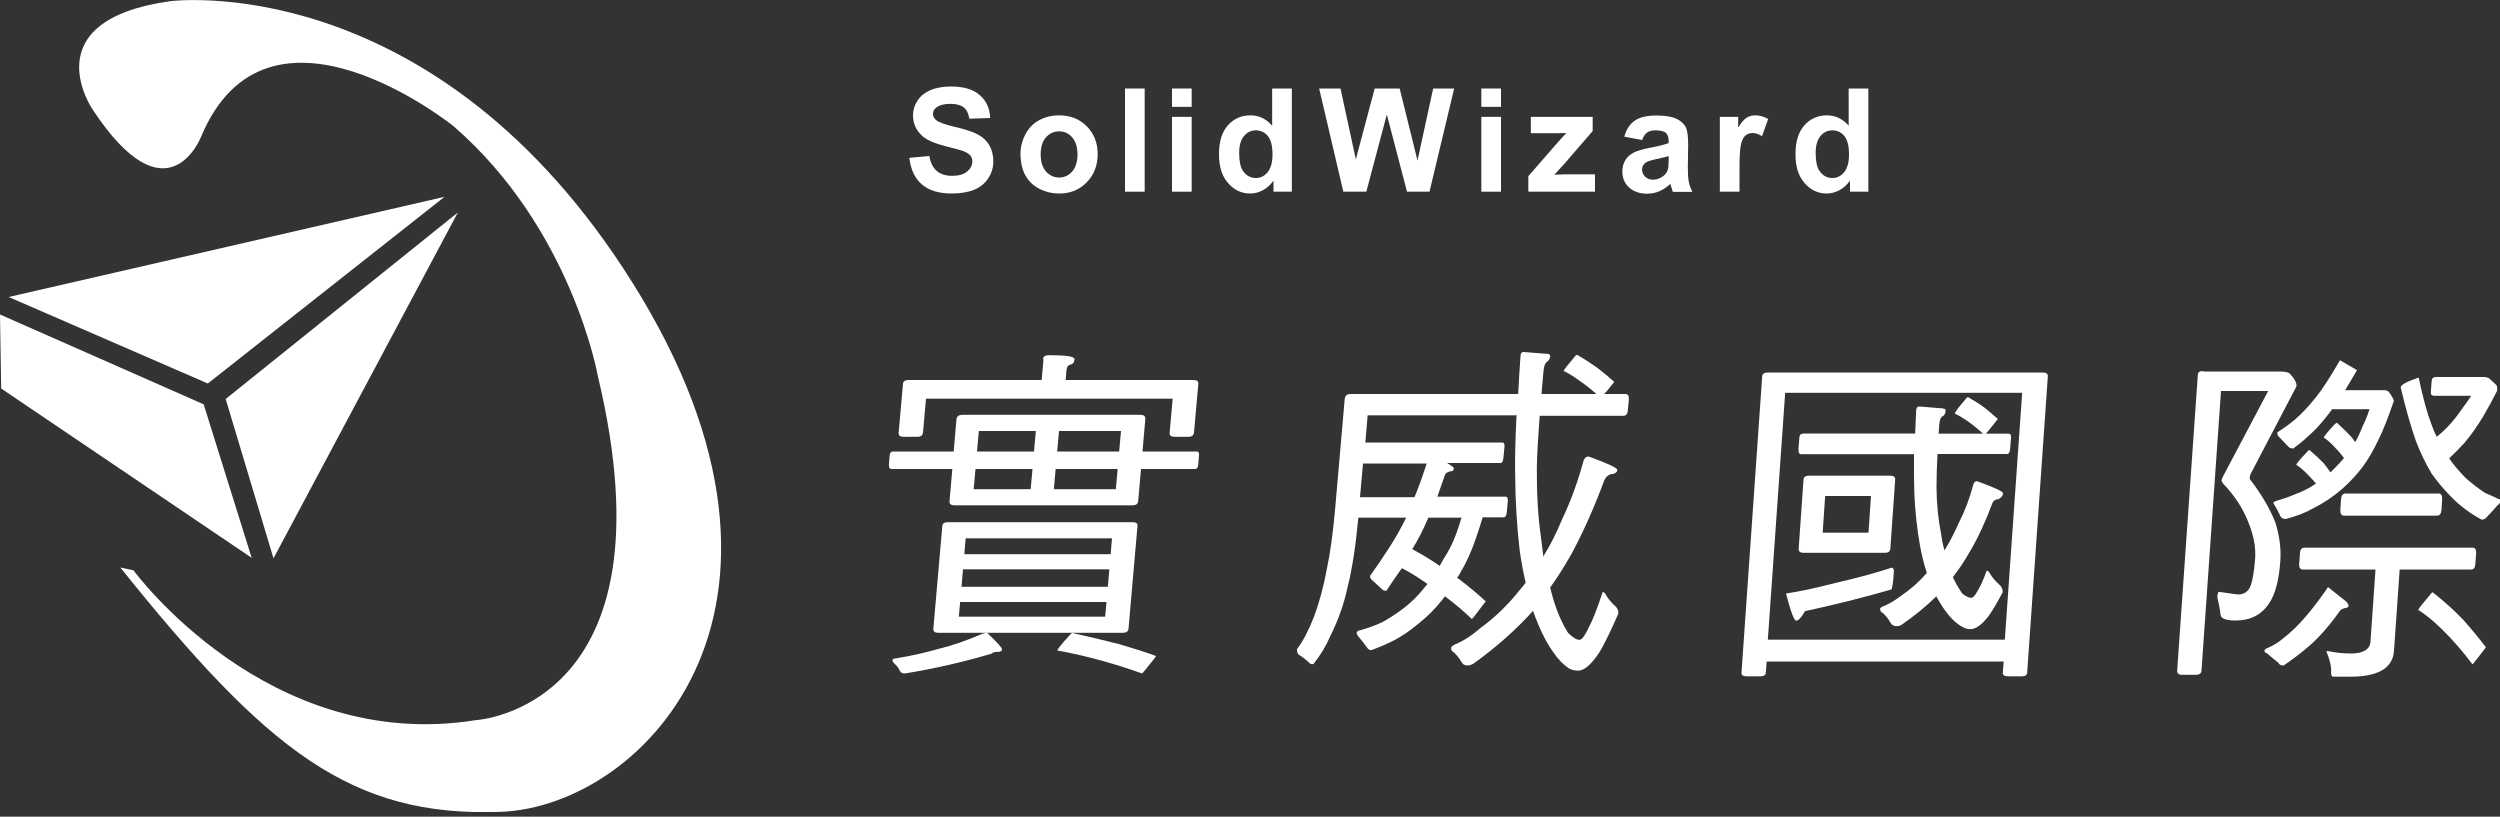
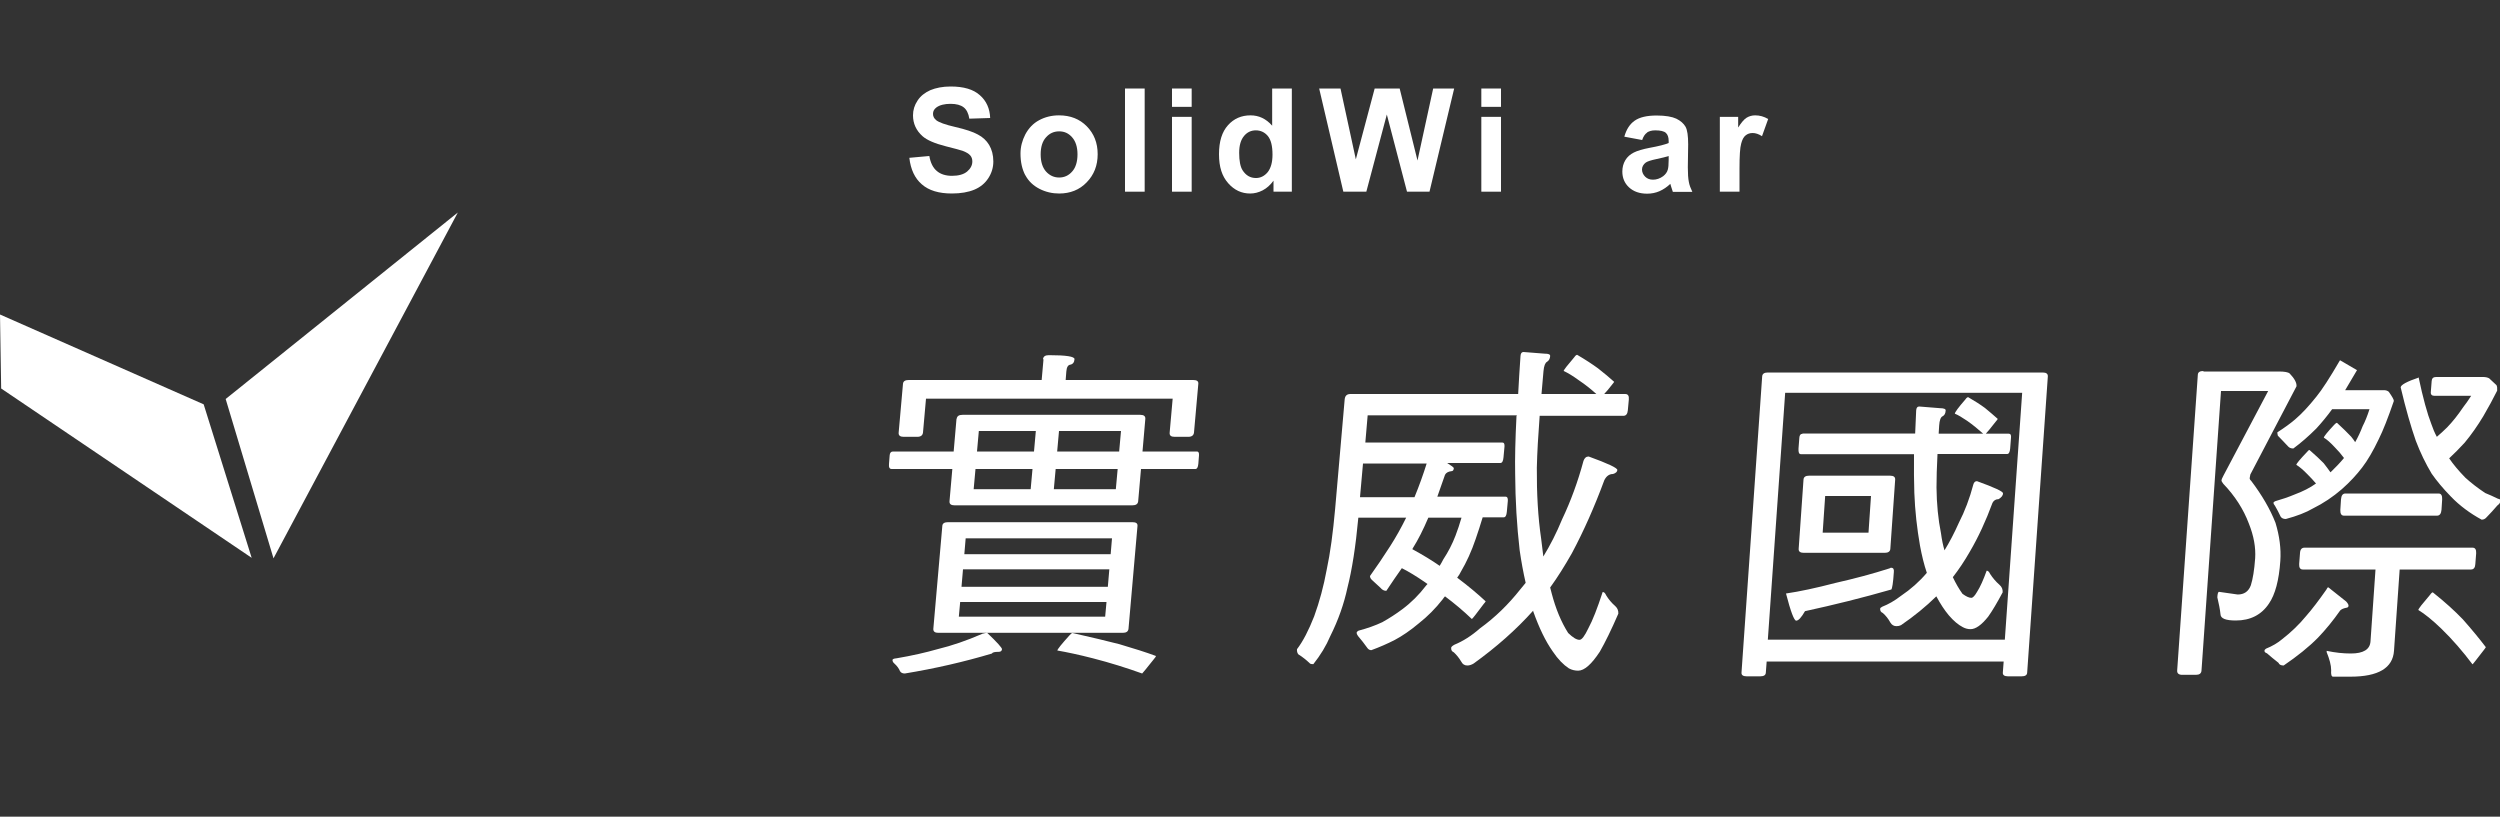
<svg xmlns="http://www.w3.org/2000/svg" width="150" height="49" viewBox="0 0 150 49" fill="none">
  <rect x="0" y="0" width="150" height="49" fill="#333333" stroke="none" />
  <g id="LOGO" clip-path="url(#clip0_527_576)">
    <path id="Vector" d="M63.23 29.35L63.34 28.14H67.06L66.95 29.35H63.23ZM62.61 21.56L62.5 22.8H54.53C54.31 22.8 54.2 22.87 54.18 23.02L53.92 25.95C53.9 26.13 54.01 26.21 54.22 26.21H55.03C55.25 26.21 55.36 26.12 55.38 25.95L55.56 23.92H70.36L70.18 25.95C70.16 26.13 70.26 26.21 70.48 26.21H71.29C71.51 26.21 71.62 26.12 71.64 25.95L71.9 23.02C71.91 22.87 71.81 22.8 71.59 22.8H63.94L63.98 22.29C64 22.03 64.08 21.9 64.22 21.88C64.37 21.85 64.46 21.74 64.47 21.55C64.48 21.39 63.97 21.31 62.93 21.31C62.71 21.31 62.6 21.39 62.58 21.55L62.61 21.56ZM57.39 25.13L57.22 27.09H53.58C53.46 27.09 53.39 27.17 53.38 27.32L53.34 27.83C53.32 28.04 53.37 28.14 53.5 28.14H57.14L56.97 30.08C56.96 30.24 57.06 30.32 57.27 30.32H67.94C68.16 30.32 68.27 30.24 68.29 30.08L68.46 28.14H71.73C71.82 28.14 71.88 28.04 71.9 27.83L71.94 27.32C71.95 27.17 71.91 27.09 71.82 27.09H68.55L68.72 25.13C68.73 24.97 68.63 24.89 68.42 24.89H57.75C57.53 24.89 57.42 24.97 57.4 25.13H57.39ZM58.42 29.35L58.53 28.14H61.95L61.84 29.35H58.42ZM58.73 25.86H62.15L62.04 27.09H58.62L58.73 25.86ZM67.26 25.86L67.15 27.09H63.43L63.54 25.86H67.26ZM56.54 31.55L56 37.73C55.99 37.89 56.09 37.97 56.3 37.97H67.36C67.58 37.97 67.69 37.89 67.71 37.73L68.25 31.55C68.26 31.4 68.16 31.33 67.94 31.33H56.88C56.66 31.33 56.55 31.41 56.54 31.55ZM57.53 37L57.61 36.12H66.39L66.31 37H57.53ZM57.78 34.16H66.56L66.47 35.21H57.69L57.78 34.16ZM57.94 32.3H66.72L66.64 33.25H57.86L57.94 32.3ZM58.91 38.04C58.01 38.43 57.12 38.74 56.25 38.95C55.55 39.15 54.73 39.34 53.78 39.5C53.63 39.51 53.55 39.55 53.55 39.6C53.55 39.67 53.58 39.74 53.65 39.8C53.83 39.96 53.94 40.12 54 40.27C54.06 40.37 54.16 40.41 54.29 40.41C56.11 40.11 57.85 39.71 59.52 39.21C59.55 39.14 59.68 39.11 59.92 39.11C60.04 39.11 60.11 39.06 60.12 38.95C60.12 38.87 59.83 38.54 59.23 37.97C59.18 37.97 59.07 37.99 58.92 38.03L58.91 38.04ZM64.17 38.12C63.69 38.65 63.45 38.95 63.44 39.03C64.01 39.13 64.73 39.28 65.58 39.5C66.63 39.77 67.61 40.08 68.53 40.41C68.54 40.41 68.78 40.12 69.24 39.54C69.32 39.45 69.36 39.38 69.36 39.36C68.77 39.14 68.04 38.91 67.16 38.65C66.43 38.46 65.49 38.24 64.35 37.98C64.31 37.98 64.25 38.03 64.17 38.12Z" fill="white" />
    <path id="Vector_2" d="M84.74 32.95C84.74 32.95 84.76 32.9 84.77 32.89C85.08 32.4 85.39 31.79 85.7 31.06H87.69C87.58 31.44 87.46 31.8 87.33 32.14C87.14 32.64 86.89 33.12 86.6 33.56C86.53 33.7 86.46 33.82 86.38 33.95C85.91 33.62 85.36 33.29 84.74 32.95ZM90.99 24.95C90.92 26.35 90.89 27.51 90.91 28.45C90.92 30.02 91.01 31.55 91.18 33.02C91.28 33.71 91.4 34.36 91.54 34.97C91.43 35.11 91.33 35.23 91.22 35.36C90.5 36.27 89.7 37.05 88.8 37.7C88.29 38.15 87.78 38.47 87.27 38.68C87.14 38.75 87.08 38.81 87.07 38.86C87.06 39 87.11 39.09 87.23 39.14C87.39 39.29 87.54 39.47 87.67 39.69C87.75 39.85 87.87 39.93 88.04 39.93C88.16 39.93 88.29 39.89 88.42 39.81C89.78 38.83 90.97 37.78 91.99 36.64C91.99 36.65 91.99 36.68 92 36.7C92.35 37.68 92.73 38.47 93.16 39.08C93.48 39.56 93.81 39.89 94.13 40.1C94.31 40.2 94.5 40.24 94.69 40.24C95.06 40.24 95.49 39.86 95.99 39.1C96.31 38.54 96.68 37.79 97.1 36.82C97.11 36.64 97.05 36.49 96.92 36.37C96.69 36.17 96.51 35.95 96.37 35.72C96.31 35.59 96.25 35.52 96.16 35.52C95.84 36.5 95.56 37.22 95.3 37.7C95.08 38.16 94.91 38.39 94.77 38.39C94.59 38.39 94.37 38.25 94.09 37.98C93.67 37.32 93.34 36.52 93.1 35.6C93.07 35.49 93.04 35.38 93.01 35.25C93.46 34.63 93.89 33.94 94.31 33.2C95.02 31.87 95.67 30.41 96.26 28.81C96.38 28.57 96.55 28.44 96.78 28.44C96.95 28.39 97.04 28.3 97.04 28.2C97.05 28.08 96.48 27.81 95.32 27.39C95.17 27.39 95.07 27.48 95.01 27.65C94.67 28.91 94.24 30.08 93.73 31.15C93.39 31.98 93.01 32.72 92.6 33.39C92.56 33.06 92.52 32.71 92.47 32.33C92.28 31.04 92.2 29.62 92.21 28.06C92.23 27.17 92.29 26.13 92.38 24.95H97.4C97.56 24.95 97.65 24.84 97.67 24.62L97.73 23.97C97.75 23.75 97.68 23.64 97.51 23.64H96.25C96.37 23.52 96.53 23.33 96.73 23.07C96.8 22.99 96.84 22.93 96.85 22.91C96.59 22.67 96.26 22.4 95.88 22.1C95.55 21.86 95.13 21.58 94.63 21.29C94.58 21.29 94.52 21.34 94.46 21.43C94.04 21.92 93.82 22.2 93.82 22.26C94.07 22.37 94.38 22.56 94.75 22.83C95.11 23.07 95.45 23.34 95.78 23.64H92.49C92.53 23.21 92.57 22.75 92.61 22.26C92.64 21.95 92.71 21.77 92.82 21.71C92.93 21.64 93 21.53 93.01 21.36C93.01 21.26 92.91 21.22 92.68 21.22L91.41 21.12C91.3 21.12 91.24 21.2 91.23 21.36C91.17 22.17 91.13 22.93 91.09 23.64H81.03C80.81 23.64 80.7 23.75 80.68 23.97L80.11 30.51C79.98 31.95 79.82 33.17 79.6 34.19C79.42 35.17 79.17 36.1 78.85 36.98C78.52 37.82 78.18 38.48 77.82 38.95C77.81 39.07 77.83 39.17 77.9 39.26C78.16 39.42 78.39 39.61 78.6 39.81C78.64 39.84 78.7 39.85 78.8 39.85C79.23 39.31 79.57 38.75 79.82 38.16C80.3 37.2 80.64 36.23 80.85 35.25C81.12 34.19 81.34 32.8 81.5 31.06H84.37C84.07 31.67 83.75 32.24 83.41 32.77C83 33.41 82.6 34 82.2 34.56C82.2 34.64 82.23 34.72 82.32 34.8C82.5 34.96 82.67 35.12 82.83 35.27C82.93 35.39 83.04 35.45 83.18 35.45C83.52 34.94 83.83 34.48 84.11 34.09C84.51 34.29 84.97 34.57 85.48 34.92C85.53 34.96 85.59 35 85.65 35.04C85.62 35.07 85.59 35.1 85.56 35.14C85.15 35.68 84.67 36.16 84.13 36.56C83.77 36.83 83.37 37.09 82.94 37.33C82.52 37.53 82.04 37.7 81.51 37.84C81.44 37.88 81.4 37.92 81.4 37.96C81.4 38.02 81.42 38.08 81.48 38.16C81.68 38.39 81.87 38.64 82.05 38.89C82.11 38.97 82.19 39.01 82.28 39.01C82.77 38.83 83.23 38.63 83.68 38.4C84.13 38.16 84.62 37.83 85.13 37.4C85.65 36.99 86.13 36.51 86.56 35.96C86.61 35.89 86.65 35.83 86.7 35.78C87.26 36.2 87.8 36.65 88.31 37.14C88.34 37.14 88.57 36.84 89.02 36.24C89.09 36.16 89.13 36.11 89.14 36.08C88.68 35.65 88.11 35.17 87.43 34.66C87.52 34.54 87.6 34.42 87.66 34.29C87.99 33.73 88.29 33.08 88.54 32.34C88.69 31.92 88.82 31.49 88.96 31.04H90.22C90.33 31.04 90.39 30.93 90.41 30.71L90.47 30.05C90.48 29.89 90.44 29.8 90.33 29.8H86.24C86.38 29.39 86.54 28.96 86.7 28.49C86.76 28.37 86.89 28.29 87.09 28.27C87.17 28.27 87.22 28.21 87.23 28.09C87.23 28.05 87.1 27.95 86.83 27.78H90.02C90.13 27.78 90.19 27.67 90.21 27.44L90.27 26.79C90.28 26.63 90.24 26.55 90.13 26.55H81.92L82.06 24.92H91.03L90.99 24.95ZM81.6 29.83L81.78 27.81H85.6C85.39 28.48 85.15 29.15 84.87 29.83H81.6Z" fill="white" />
    <g id="Group">
      <path id="Vector_3" d="M54.55 9.47L55.76 9.36C55.83 9.77 55.98 10.07 56.21 10.26C56.43 10.45 56.74 10.55 57.12 10.55C57.52 10.55 57.83 10.46 58.03 10.29C58.23 10.12 58.34 9.92 58.34 9.69C58.34 9.54 58.3 9.42 58.21 9.32C58.12 9.22 57.97 9.13 57.76 9.05C57.61 9 57.28 8.91 56.76 8.78C56.09 8.61 55.62 8.41 55.35 8.17C54.97 7.83 54.78 7.41 54.78 6.92C54.78 6.6 54.87 6.31 55.05 6.04C55.23 5.76 55.49 5.56 55.82 5.41C56.16 5.27 56.56 5.19 57.04 5.19C57.82 5.19 58.4 5.36 58.79 5.71C59.18 6.05 59.39 6.51 59.41 7.08L58.16 7.12C58.11 6.8 57.99 6.57 57.82 6.44C57.64 6.3 57.38 6.23 57.03 6.23C56.68 6.23 56.38 6.3 56.18 6.45C56.05 6.55 55.98 6.67 55.98 6.83C55.98 6.98 56.04 7.1 56.17 7.21C56.33 7.34 56.71 7.48 57.32 7.62C57.93 7.76 58.38 7.91 58.67 8.07C58.96 8.22 59.19 8.43 59.35 8.7C59.51 8.97 59.6 9.3 59.6 9.69C59.6 10.05 59.5 10.38 59.3 10.69C59.1 11 58.82 11.23 58.46 11.38C58.1 11.53 57.65 11.61 57.11 11.61C56.33 11.61 55.73 11.43 55.31 11.06C54.89 10.7 54.64 10.17 54.56 9.47H54.55Z" fill="white" />
      <path id="Vector_4" d="M62.76 8.241C62.97 8.001 63.23 7.881 63.55 7.881C63.87 7.881 64.12 8.001 64.33 8.241C64.54 8.481 64.65 8.821 64.65 9.261C64.65 9.701 64.54 10.061 64.33 10.291C64.12 10.531 63.86 10.651 63.55 10.651C63.24 10.651 62.98 10.531 62.76 10.291C62.55 10.051 62.44 9.711 62.44 9.261C62.44 8.811 62.55 8.471 62.76 8.241ZM61.52 10.511C61.71 10.871 62 11.141 62.37 11.331C62.74 11.521 63.14 11.611 63.55 11.611C64.21 11.611 64.77 11.391 65.2 10.941C65.64 10.491 65.86 9.931 65.86 9.251C65.86 8.571 65.64 8.021 65.21 7.581C64.78 7.141 64.22 6.921 63.54 6.921C63.1 6.921 62.7 7.021 62.35 7.211C61.99 7.401 61.72 7.691 61.52 8.061C61.33 8.431 61.23 8.811 61.23 9.211C61.23 9.731 61.33 10.161 61.52 10.521V10.511Z" fill="white" />
      <path id="Vector_5" d="M67.5 11.501V5.311H68.68V11.501H67.5Z" fill="white" />
      <path id="Vector_6" d="M70.32 6.411V5.311H71.5V6.411H70.32ZM70.32 11.501V7.011H71.5V11.501H70.32Z" fill="white" />
      <path id="Vector_7" d="M74.64 8.161C74.83 7.931 75.07 7.821 75.35 7.821C75.63 7.821 75.88 7.931 76.07 8.161C76.26 8.391 76.35 8.761 76.35 9.281C76.35 9.741 76.25 10.091 76.06 10.331C75.87 10.56 75.63 10.681 75.36 10.681C75.01 10.681 74.75 10.521 74.55 10.21C74.42 10.001 74.35 9.651 74.35 9.171C74.35 8.721 74.45 8.391 74.64 8.161ZM77.51 5.311H76.33V7.541C75.96 7.121 75.53 6.921 75.03 6.921C74.48 6.921 74.03 7.121 73.68 7.511C73.32 7.911 73.14 8.481 73.14 9.251C73.14 10.021 73.32 10.57 73.69 10.991C74.06 11.411 74.5 11.611 75.01 11.611C75.26 11.611 75.51 11.55 75.76 11.421C76.01 11.29 76.22 11.101 76.41 10.841V11.501H77.51V5.311Z" fill="white" />
      <path id="Vector_8" d="M80.6 11.501L79.15 5.311H80.43L81.35 9.561L82.48 5.311H83.98L85.05 9.631L85.99 5.311H87.25L85.77 11.501H84.42L83.21 6.871L81.98 11.501H80.61H80.6Z" fill="white" />
      <path id="Vector_9" d="M88.88 6.411V5.311H90.06V6.411H88.88ZM88.88 11.501V7.011H90.06V11.501H88.88Z" fill="white" />
-       <path id="Vector_10" d="M91.7 11.501V10.571L93.37 8.651C93.65 8.341 93.85 8.111 93.98 7.981C93.84 7.981 93.66 7.991 93.43 7.991H91.85V7.011H95.56V7.861L93.86 9.831L93.26 10.481C93.59 10.471 93.79 10.461 93.87 10.461H95.7V11.501H91.7Z" fill="white" />
      <path id="Vector_11" d="M100.12 9.591C100.12 9.881 100.1 10.071 100.07 10.171C100.03 10.331 99.93 10.461 99.79 10.571C99.6 10.711 99.39 10.781 99.18 10.781C98.99 10.781 98.83 10.721 98.71 10.601C98.59 10.481 98.52 10.331 98.52 10.171C98.52 10.011 98.6 9.861 98.75 9.751C98.85 9.681 99.07 9.611 99.4 9.541C99.73 9.471 99.97 9.411 100.12 9.361V9.601V9.591ZM98.82 7.951C98.94 7.871 99.1 7.821 99.31 7.821C99.62 7.821 99.84 7.871 99.95 7.971C100.06 8.071 100.12 8.231 100.12 8.461V8.581C99.91 8.671 99.52 8.771 98.97 8.871C98.56 8.951 98.25 9.041 98.03 9.151C97.81 9.261 97.64 9.411 97.52 9.611C97.4 9.811 97.34 10.041 97.34 10.291C97.34 10.671 97.47 10.991 97.74 11.241C98.01 11.491 98.37 11.621 98.83 11.621C99.09 11.621 99.34 11.571 99.57 11.471C99.8 11.371 100.02 11.221 100.22 11.031C100.22 11.051 100.24 11.101 100.26 11.171C100.31 11.321 100.34 11.431 100.37 11.511H101.54C101.44 11.301 101.36 11.101 101.33 10.911C101.29 10.721 101.27 10.431 101.27 10.041L101.29 8.661C101.29 8.151 101.24 7.791 101.13 7.601C101.02 7.411 100.84 7.251 100.58 7.121C100.32 7.001 99.93 6.931 99.4 6.931C98.82 6.931 98.38 7.031 98.08 7.241C97.78 7.451 97.58 7.771 97.46 8.201L98.53 8.401C98.6 8.191 98.7 8.041 98.82 7.961V7.951Z" fill="white" />
      <path id="Vector_12" d="M104.37 11.501H103.19V7.011H104.29V7.651C104.48 7.351 104.65 7.151 104.8 7.061C104.95 6.971 105.12 6.921 105.31 6.921C105.58 6.921 105.84 6.991 106.09 7.141L105.72 8.171C105.52 8.041 105.33 7.981 105.16 7.981C104.99 7.981 104.85 8.031 104.74 8.121C104.62 8.211 104.53 8.381 104.47 8.621C104.4 8.861 104.37 9.361 104.37 10.121V11.501Z" fill="white" />
-       <path id="Vector_13" d="M109.23 8.161C109.42 7.931 109.66 7.821 109.94 7.821C110.22 7.821 110.47 7.931 110.66 8.161C110.85 8.391 110.94 8.761 110.94 9.281C110.94 9.741 110.84 10.091 110.65 10.331C110.46 10.56 110.22 10.681 109.95 10.681C109.6 10.681 109.34 10.521 109.14 10.21C109.01 10.001 108.94 9.651 108.94 9.171C108.94 8.721 109.04 8.391 109.23 8.161ZM112.1 5.311H110.92V7.541C110.55 7.121 110.12 6.921 109.62 6.921C109.07 6.921 108.62 7.121 108.27 7.511C107.91 7.911 107.73 8.481 107.73 9.251C107.73 10.021 107.91 10.57 108.28 10.991C108.65 11.411 109.09 11.611 109.6 11.611C109.85 11.611 110.1 11.55 110.35 11.421C110.6 11.29 110.81 11.101 111 10.841V11.501H112.1V5.311Z" fill="white" />
    </g>
-     <path id="Vector_14" d="M26.67 11.81L12.47 23.01L0.52 17.82L26.67 11.81Z" fill="white" />
    <path id="Vector_15" d="M27.47 12.75L13.54 23.94L16.41 33.5L27.47 12.75Z" fill="white" />
    <path id="Vector_16" d="M12.22 24.26L15.1 33.47L0.07 23.31L0 18.87L12.22 24.26Z" fill="white" />
-     <path id="Vector_17" d="M12.05 8.23C12.05 8.23 10.05 13.39 5.55 6.56C5.55 6.56 1.89 1.23 10.22 0.07C10.22 0.07 25.55 -1.93 37.37 16.06C50.57 36.14 38.7 48.39 30.04 48.71C21.05 49.04 16.02 45.02 7.22 34.05L8.01 34.22C8.01 34.22 16.04 45.21 28.54 43.21C28.54 43.21 40.65 42.54 35.87 22.56C35.87 22.56 34.32 13.73 27.21 7.57C27.21 7.57 16.05 -1.42 12.05 8.24V8.23Z" fill="white" />
    <path id="Vector_18" d="M106.07 22.35H122.56C122.78 22.35 122.88 22.43 122.87 22.59L121.63 40.36C121.62 40.51 121.51 40.58 121.29 40.58H120.48C120.26 40.58 120.16 40.5 120.17 40.36L120.22 39.69H106L105.95 40.36C105.94 40.51 105.83 40.58 105.61 40.58H104.8C104.58 40.58 104.48 40.5 104.49 40.36L105.73 22.59C105.74 22.43 105.85 22.35 106.07 22.35ZM106.07 38.38H120.29L121.33 23.57H107.11L106.07 38.38ZM113.49 34.07C113.6 34.07 113.65 34.16 113.63 34.33C113.59 34.97 113.53 35.31 113.48 35.37C111.78 35.86 110.05 36.29 108.3 36.67C108.08 37.05 107.91 37.24 107.77 37.24C107.65 37.24 107.44 36.7 107.16 35.61C107.98 35.49 108.96 35.28 110.11 34.98C111.26 34.72 112.35 34.43 113.38 34.1C113.42 34.07 113.46 34.06 113.48 34.06L113.49 34.07ZM108.55 28.54H113.4C113.62 28.54 113.72 28.62 113.71 28.78L113.42 32.93C113.41 33.09 113.29 33.17 113.08 33.17H108.23C108.01 33.17 107.91 33.09 107.92 32.93L108.21 28.78C108.22 28.62 108.33 28.54 108.55 28.54ZM108.16 26.01H114.91C114.93 25.58 114.95 25.12 114.97 24.63C114.98 24.47 115.04 24.39 115.15 24.39L116.39 24.49C116.63 24.49 116.75 24.54 116.74 24.63C116.73 24.81 116.67 24.92 116.55 24.98C116.44 25.03 116.37 25.22 116.35 25.53C116.34 25.71 116.33 25.87 116.32 26.02H118.99C118.69 25.75 118.37 25.49 118.03 25.25C117.73 25.05 117.49 24.9 117.29 24.82C117.29 24.74 117.5 24.45 117.92 23.97C117.98 23.88 118.04 23.83 118.09 23.83C118.49 24.06 118.83 24.28 119.1 24.48C119.39 24.72 119.65 24.94 119.86 25.13C119.86 25.16 119.82 25.21 119.75 25.29C119.45 25.67 119.26 25.91 119.15 26.02H120.52C120.63 26.02 120.68 26.1 120.66 26.26L120.61 26.91C120.59 27.13 120.53 27.24 120.43 27.24H116.25C116.21 28.01 116.19 28.69 116.19 29.25C116.2 30.24 116.29 31.16 116.46 32C116.51 32.38 116.58 32.72 116.67 33.02C116.97 32.53 117.26 31.98 117.53 31.37C117.89 30.67 118.18 29.9 118.4 29.07C118.44 28.93 118.51 28.87 118.62 28.87C119.67 29.25 120.19 29.49 120.18 29.6C120.18 29.74 120.08 29.85 119.91 29.95C119.75 29.95 119.63 30.02 119.55 30.17C119.15 31.26 118.7 32.23 118.19 33.1C117.87 33.66 117.53 34.17 117.17 34.63C117.35 35.01 117.54 35.34 117.75 35.63C117.97 35.79 118.14 35.87 118.28 35.87C118.37 35.87 118.49 35.75 118.63 35.5C118.81 35.22 119 34.8 119.2 34.24C119.28 34.24 119.35 34.31 119.41 34.44C119.56 34.67 119.74 34.89 119.97 35.09C120.11 35.21 120.17 35.36 120.16 35.54C119.83 36.16 119.54 36.65 119.29 37C118.89 37.5 118.54 37.75 118.23 37.75C118.07 37.75 117.92 37.71 117.77 37.63C117.5 37.49 117.22 37.26 116.93 36.92C116.67 36.61 116.42 36.23 116.18 35.78C115.56 36.39 114.85 36.97 114.06 37.51C113.98 37.55 113.89 37.57 113.79 37.57C113.63 37.57 113.51 37.5 113.42 37.35C113.3 37.13 113.15 36.94 112.97 36.78C112.85 36.73 112.8 36.64 112.81 36.52C112.81 36.48 112.86 36.44 112.94 36.4C113.3 36.26 113.67 36.05 114.06 35.75C114.64 35.36 115.16 34.9 115.61 34.37C115.44 33.87 115.31 33.33 115.2 32.74C115.02 31.71 114.9 30.65 114.86 29.57C114.84 28.93 114.83 28.16 114.84 27.25H108.05C107.94 27.25 107.9 27.14 107.91 26.92L107.96 26.27C107.97 26.11 108.03 26.03 108.14 26.03L108.16 26.01ZM112.11 31.96L112.26 29.76H109.51L109.36 31.96H112.11Z" fill="white" />
    <path id="Vector_19" d="M132.2 22.29H136.72C137.07 22.29 137.29 22.33 137.38 22.41C137.67 22.71 137.81 22.97 137.79 23.18L135.02 28.47C135 28.55 134.99 28.63 134.98 28.69C134.98 28.74 135.01 28.8 135.07 28.85C135.72 29.71 136.21 30.55 136.53 31.37C136.77 32.16 136.87 32.92 136.82 33.65C136.74 34.82 136.51 35.67 136.14 36.21C135.69 36.89 135.02 37.23 134.15 37.23C133.54 37.23 133.24 37.11 133.23 36.86C133.2 36.56 133.13 36.22 133.04 35.84C133.05 35.62 133.09 35.51 133.14 35.51L134.26 35.67C134.65 35.67 134.91 35.49 135.05 35.12C135.17 34.74 135.26 34.2 135.31 33.49C135.35 32.85 135.23 32.16 134.93 31.41C134.61 30.56 134.1 29.76 133.4 29.03C133.33 28.94 133.29 28.87 133.29 28.83C133.29 28.78 133.33 28.67 133.41 28.53L136.09 23.46H133.26L132.09 40.23C132.08 40.41 131.96 40.49 131.75 40.49H130.94C130.72 40.49 130.62 40.4 130.63 40.23L131.87 22.48C131.88 22.33 131.99 22.26 132.21 22.26L132.2 22.29ZM139.7 35.24L140.77 36.09C140.87 36.2 140.92 36.29 140.91 36.35C140.91 36.42 140.86 36.46 140.76 36.47C140.61 36.5 140.49 36.55 140.41 36.63C139.99 37.23 139.55 37.77 139.08 38.26C138.53 38.82 137.84 39.37 137.02 39.93C136.86 39.93 136.75 39.88 136.71 39.77C136.43 39.55 136.2 39.36 136.02 39.2C135.91 39.16 135.86 39.11 135.87 39.04C135.87 39 135.9 38.96 135.96 38.92C136.33 38.77 136.66 38.58 136.93 38.35C137.47 37.93 137.95 37.47 138.36 36.97C138.73 36.55 139.13 36.02 139.58 35.38C139.63 35.28 139.66 35.24 139.69 35.24H139.7ZM140.41 21.62L141.42 22.21C141.16 22.66 140.92 23.06 140.71 23.41H143.03C143.15 23.41 143.25 23.44 143.33 23.51C143.54 23.81 143.64 23.99 143.63 24.06C143.29 25.05 142.99 25.82 142.72 26.36C142.39 27.05 142.06 27.62 141.73 28.05C141.4 28.48 141 28.92 140.51 29.35C139.98 29.81 139.4 30.2 138.77 30.51C138.36 30.75 137.82 30.96 137.15 31.14C137 31.14 136.9 31.09 136.84 31C136.73 30.77 136.62 30.55 136.5 30.35C136.44 30.28 136.41 30.22 136.41 30.17C136.41 30.13 136.45 30.1 136.52 30.07C136.9 29.96 137.3 29.83 137.7 29.66C138.18 29.48 138.6 29.27 138.96 29.01C138.8 28.82 138.63 28.64 138.45 28.46C138.19 28.19 137.96 28 137.78 27.89C137.78 27.82 138 27.56 138.42 27.12C138.48 27.04 138.53 27 138.57 27C138.91 27.3 139.2 27.56 139.42 27.79C139.57 27.98 139.7 28.16 139.83 28.34C140.13 28.05 140.4 27.77 140.64 27.48C140.47 27.25 140.29 27.04 140.1 26.85C139.84 26.57 139.62 26.37 139.43 26.26C139.43 26.19 139.64 25.93 140.05 25.49C140.12 25.41 140.18 25.37 140.22 25.37C140.56 25.68 140.84 25.96 141.07 26.2C141.16 26.31 141.24 26.42 141.31 26.53C141.48 26.23 141.63 25.91 141.76 25.57C141.9 25.3 142.04 24.96 142.17 24.55H139.93C139.63 24.96 139.32 25.34 138.98 25.71C138.52 26.17 138.06 26.57 137.6 26.91C137.47 26.91 137.36 26.87 137.29 26.79C137.09 26.57 136.88 26.36 136.67 26.14C136.65 26.06 136.64 25.99 136.64 25.94C137.06 25.67 137.42 25.41 137.7 25.17C138.1 24.83 138.53 24.37 138.99 23.79C139.31 23.4 139.78 22.68 140.39 21.63L140.41 21.62ZM138.25 32.86H148.35C148.51 32.86 148.58 32.97 148.57 33.19L148.52 33.84C148.51 34.06 148.42 34.17 148.26 34.17H143.98L143.64 39.05C143.57 40.08 142.7 40.6 141.03 40.6H139.98C139.89 40.6 139.85 40.47 139.87 40.21C139.87 39.91 139.77 39.55 139.6 39.13V39.05C140.11 39.16 140.59 39.21 141.05 39.21C141.8 39.21 142.2 38.97 142.23 38.48L142.53 34.17H138.17C138.01 34.17 137.94 34.06 137.95 33.84L138 33.19C138.01 32.97 138.1 32.86 138.27 32.86H138.25ZM140.74 29.61H146.31C146.47 29.61 146.54 29.73 146.53 29.96L146.49 30.59C146.47 30.82 146.38 30.94 146.22 30.94H140.64C140.48 30.94 140.41 30.82 140.42 30.59L140.46 29.96C140.48 29.73 140.56 29.61 140.73 29.61H140.74ZM145.11 22.61C145.38 23.89 145.64 24.83 145.88 25.44C145.97 25.71 146.08 25.97 146.21 26.21C146.42 26.03 146.63 25.84 146.83 25.64C147.15 25.31 147.47 24.91 147.8 24.42C147.93 24.26 148.09 24.03 148.27 23.75H146.07C145.91 23.75 145.83 23.67 145.85 23.51L145.9 22.86C145.91 22.7 146 22.62 146.16 22.62H148.99C149.14 22.62 149.26 22.65 149.35 22.7L149.79 23.11C149.83 23.19 149.84 23.3 149.83 23.44C149.59 23.92 149.32 24.42 149 24.97C148.65 25.55 148.28 26.08 147.88 26.56C147.57 26.9 147.26 27.21 146.95 27.5C147.18 27.84 147.5 28.23 147.92 28.66C148.26 28.97 148.66 29.28 149.11 29.58C149.35 29.68 149.61 29.79 149.89 29.93C149.98 29.93 150.03 29.98 150.02 30.07C150.02 30.16 149.95 30.25 149.84 30.33C149.63 30.57 149.42 30.81 149.21 31.02C149.12 31.13 149.02 31.18 148.9 31.18C148.2 30.8 147.58 30.34 147.06 29.8C146.58 29.31 146.2 28.85 145.9 28.42C145.54 27.82 145.22 27.16 144.95 26.45C144.66 25.62 144.35 24.55 144.04 23.24C144.05 23.09 144.42 22.89 145.13 22.65L145.11 22.61ZM145.98 35.55C146.71 36.13 147.3 36.67 147.77 37.16C148.31 37.77 148.77 38.33 149.15 38.83C149.15 38.84 149.11 38.9 149.04 38.99C148.59 39.57 148.37 39.86 148.35 39.86C147.77 39.09 147.15 38.37 146.48 37.72C145.94 37.2 145.48 36.83 145.1 36.6C145.1 36.53 145.34 36.23 145.81 35.68C145.87 35.59 145.93 35.54 145.98 35.54V35.55Z" fill="white" />
  </g>
  <defs>
    <clipPath id="clip0_527_576">
      <rect width="150" height="48.72" fill="white" />
    </clipPath>
  </defs>
</svg>